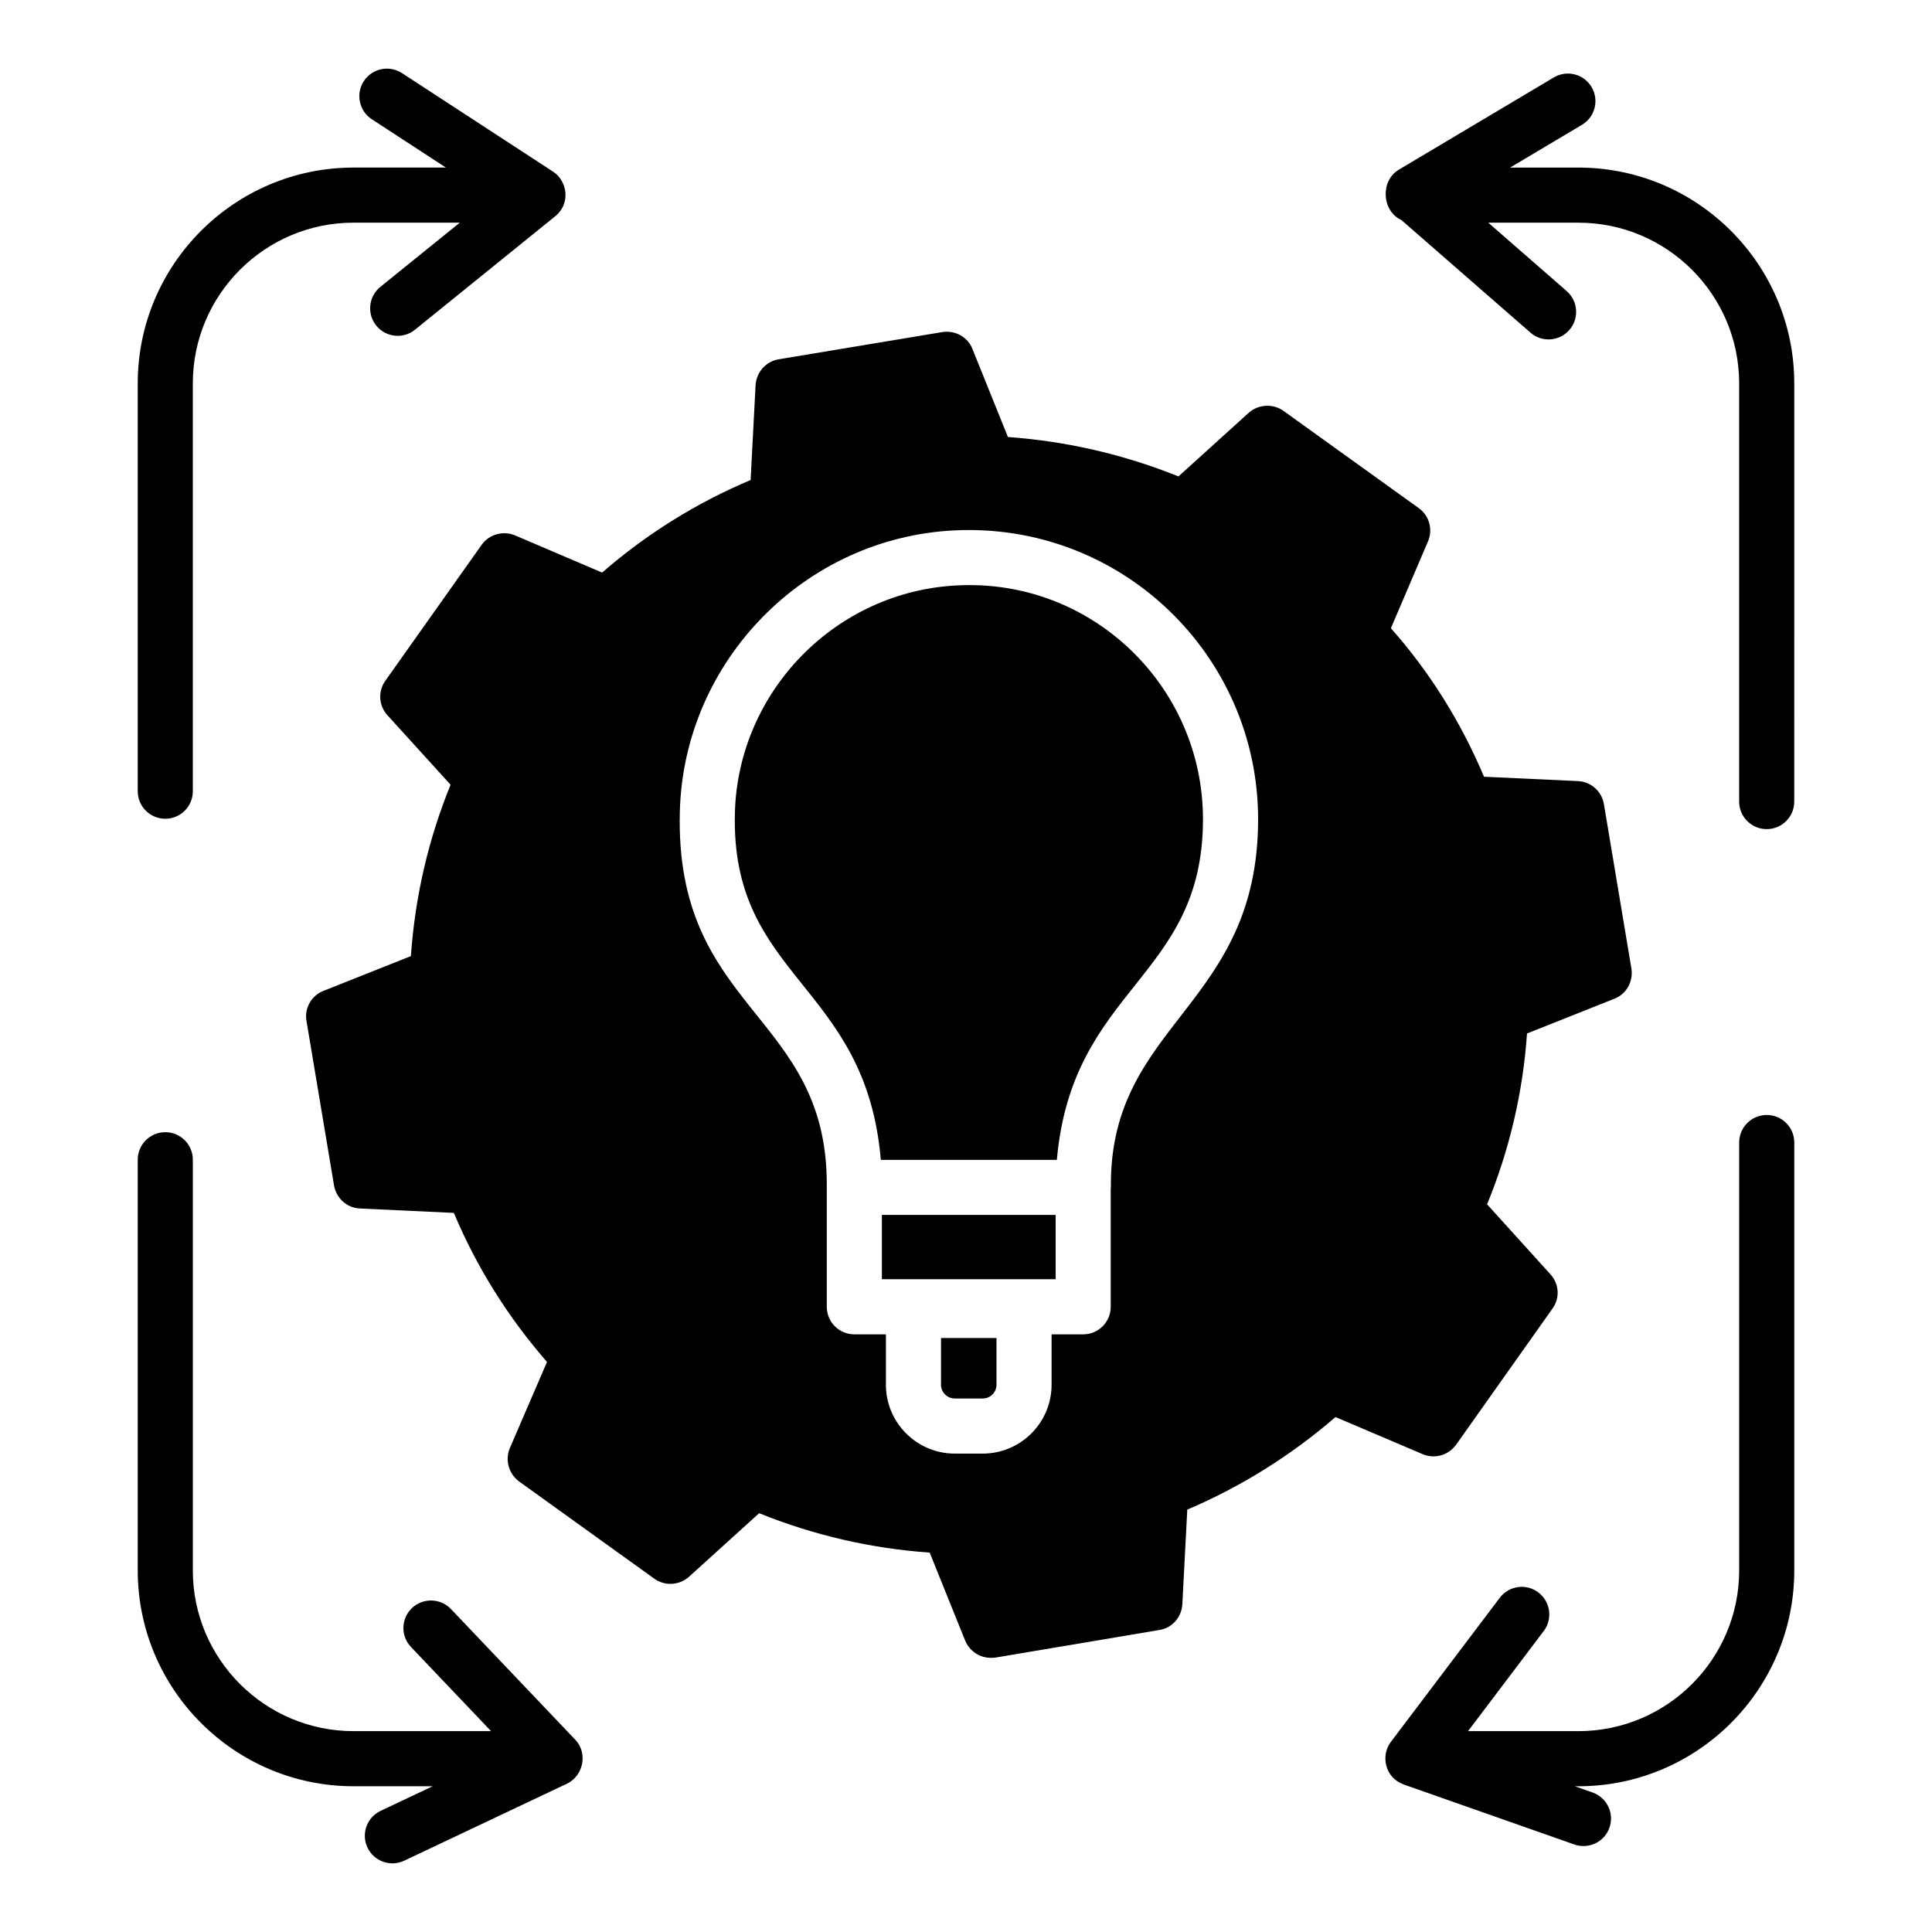
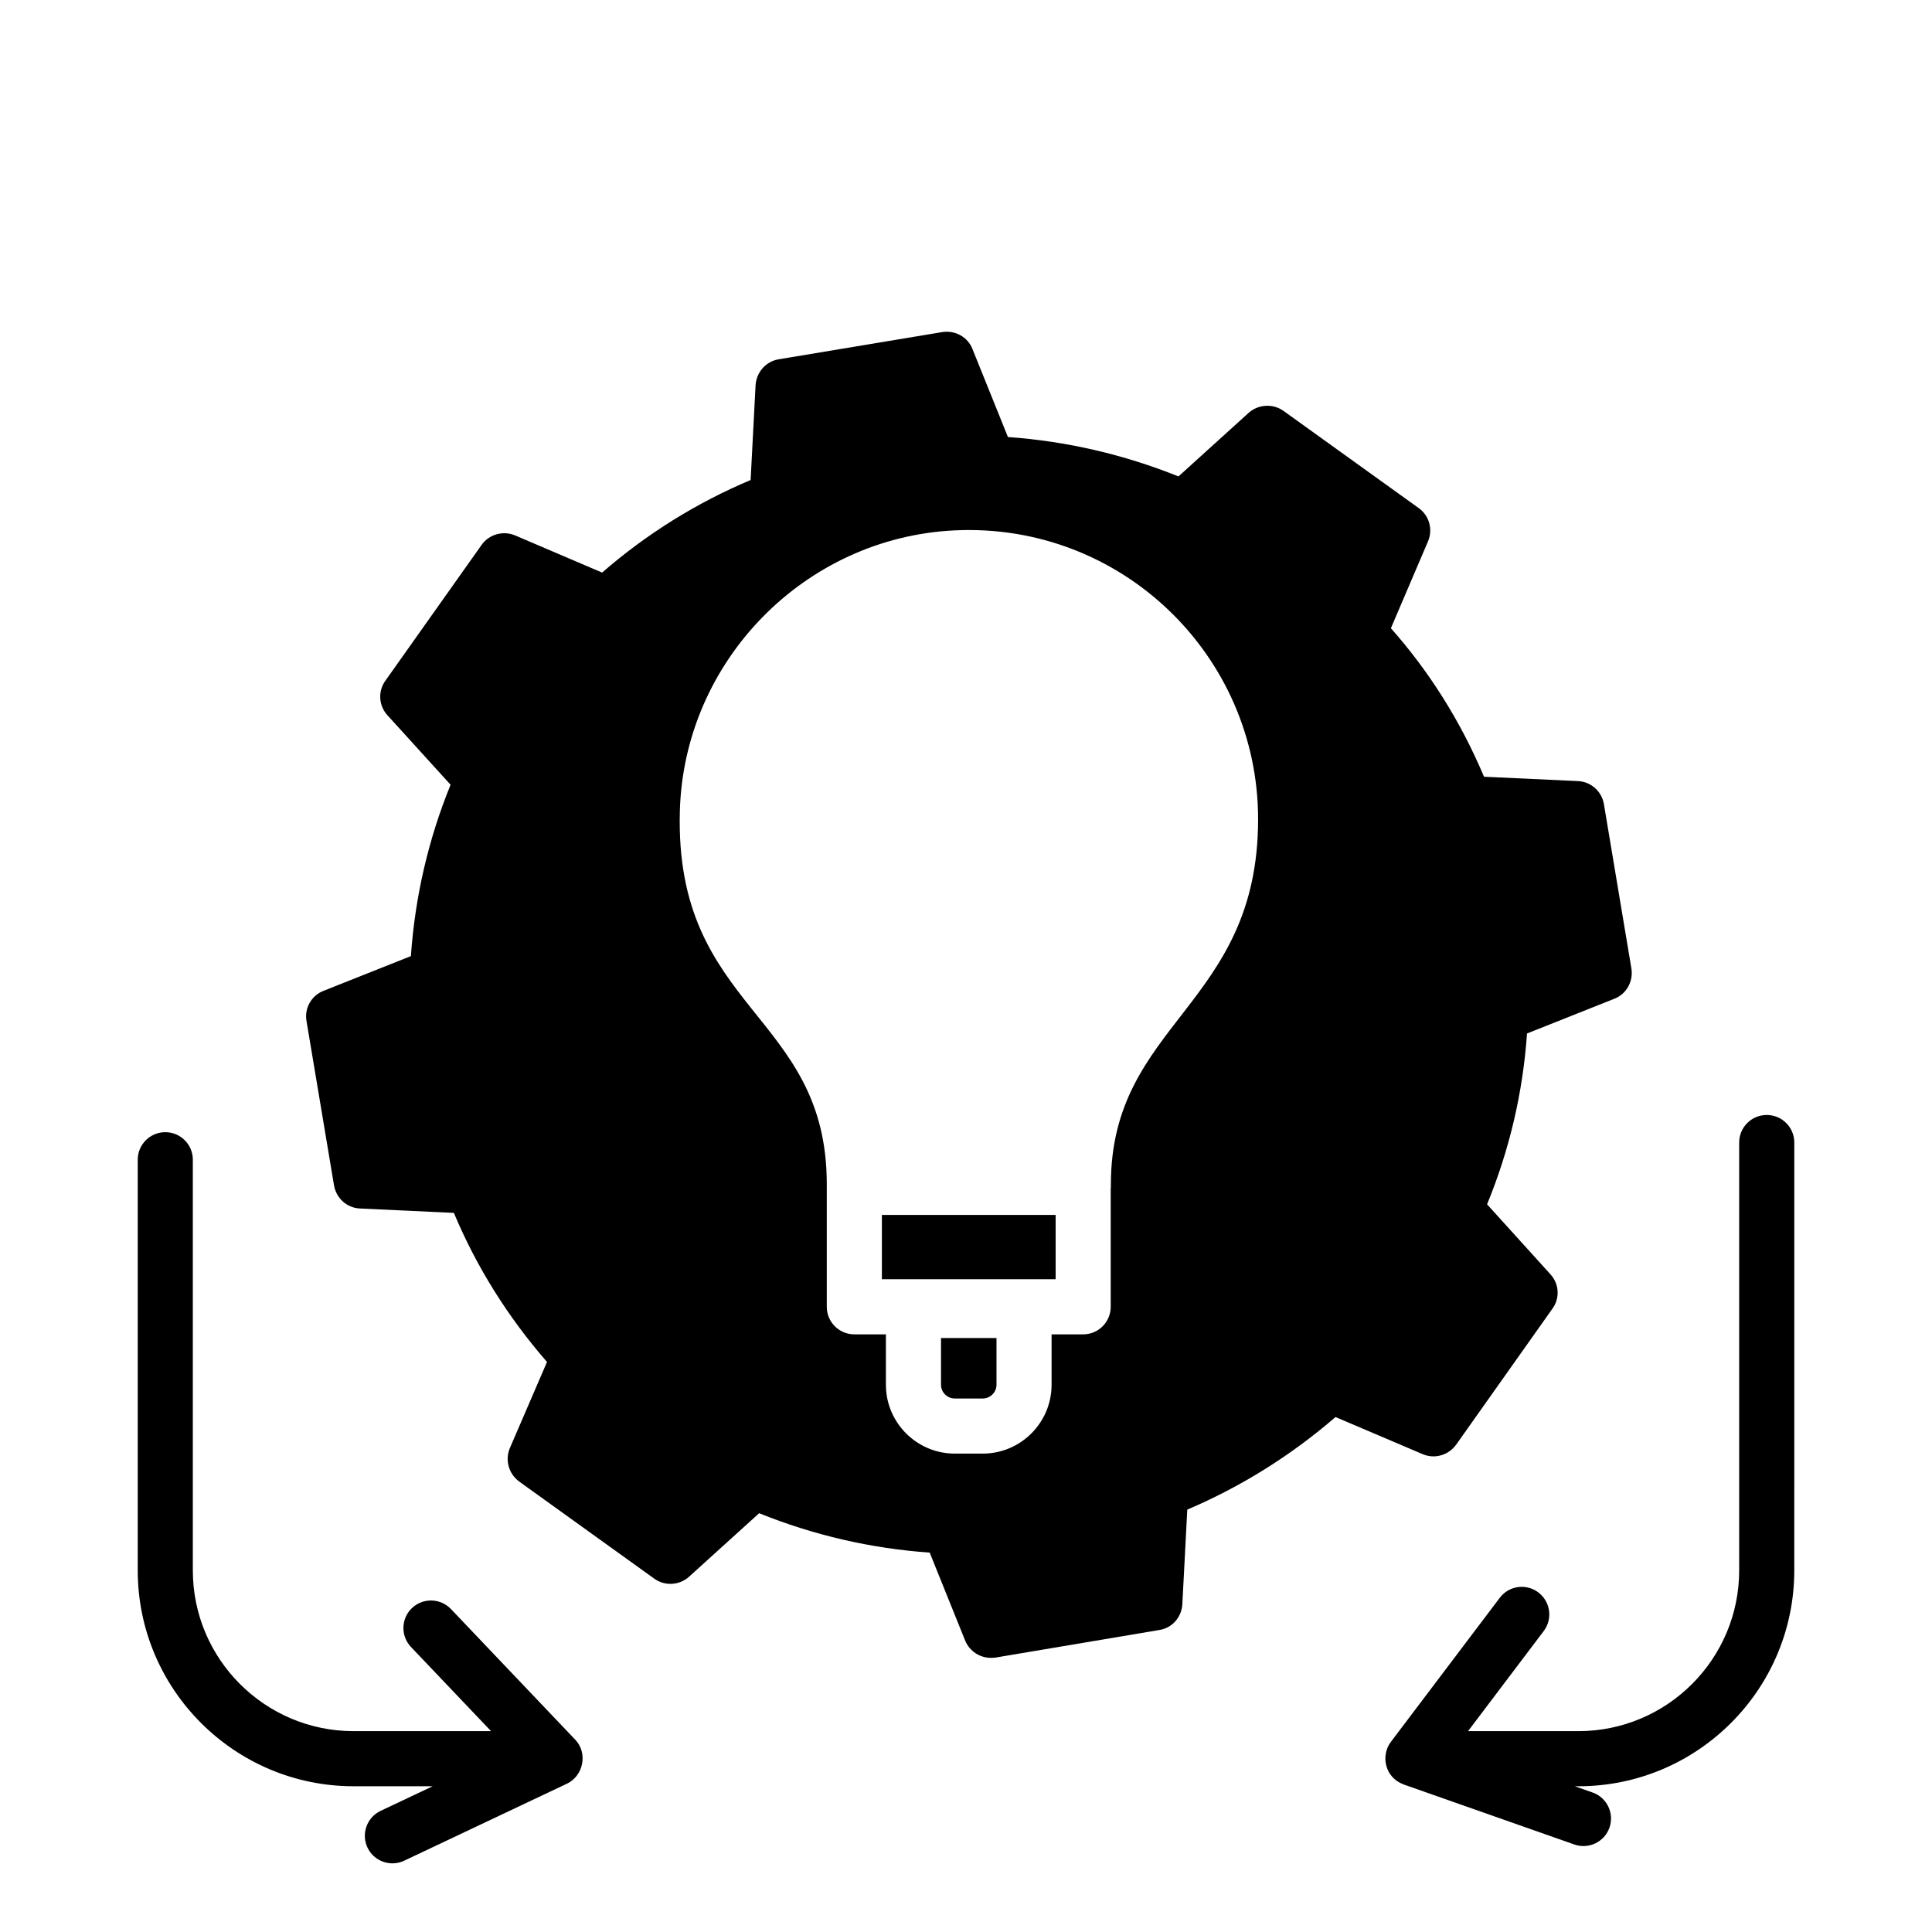
<svg xmlns="http://www.w3.org/2000/svg" fill="#000000" width="800px" height="800px" version="1.1" viewBox="144 144 512 512">
  <g>
    <path d="m377.71 465.97h46.043v17.035h-46.043z" />
    <path d="m393.38 510.97c0 2.012 1.633 3.644 3.644 3.644h7.418c2.008 0 3.641-1.633 3.641-3.644v-12.379h-14.703z" />
    <path d="m529.91 526.83 25.484-36c2.043-2.773 1.824-6.57-0.512-9.129l-16.793-18.547c5.914-14.383 9.492-29.57 10.586-45.27l23.145-9.203c3.211-1.242 5.039-4.598 4.527-7.957l-7.301-43.664c-0.586-3.359-3.434-5.914-6.863-6.062l-24.902-1.156c-6.133-14.531-14.383-27.746-24.68-39.355l9.859-23.074c1.312-3.141 0.293-6.793-2.484-8.762l-35.852-25.773c-2.773-1.973-6.644-1.754-9.199 0.512l-18.617 16.867c-14.531-5.84-29.719-9.344-45.195-10.441l-9.418-23.363c-1.242-3.141-4.527-4.965-7.957-4.453l-43.445 7.227c-3.359 0.586-5.84 3.434-6.059 6.863l-1.312 25.117c-14.383 6.059-27.602 14.312-39.355 24.531l-23.074-9.855c-3.141-1.316-6.863-0.293-8.836 2.481l-25.555 36.07c-1.973 2.777-1.754 6.574 0.586 9.129l16.719 18.398c-5.914 14.531-9.418 29.719-10.516 45.418l-23.145 9.199c-3.211 1.242-5.109 4.602-4.527 7.961l7.301 43.59c0.586 3.434 3.43 5.988 6.863 6.133l24.898 1.168c6.059 14.457 14.383 27.672 24.68 39.504l-9.855 22.852c-1.312 3.141-0.293 6.793 2.481 8.836l35.852 25.773c2.773 1.973 6.57 1.754 9.129-0.512l18.617-16.867c14.457 5.84 29.645 9.348 45.195 10.441l9.418 23.363c1.168 2.777 3.871 4.527 6.789 4.527 0.438 0 0.805 0 1.242-0.074l43.371-7.301c3.43-0.512 5.914-3.359 6.133-6.793l1.312-25.117c14.238-6.062 27.453-14.312 39.281-24.531l23.145 9.855c3.144 1.316 6.793 0.293 8.84-2.555zm-91.516-68.945v0.793c0 0.074-0.039 0.137-0.043 0.211v31.426c0 4.035-3.269 7.301-7.301 7.301h-8.371v13.355c0 10.062-8.184 18.246-18.242 18.246h-7.418c-10.062 0-18.246-8.188-18.246-18.246v-13.355h-8.367c-4.031 0-7.301-3.266-7.301-7.301v-32.5c0-45.375-40.391-45.969-38.938-98.855 1.086-39.816 33.09-72.504 72.855-74.406 44.059-2.102 80.387 33.051 80.387 76.551-0.004 49.582-39.016 53.809-39.016 96.781z" />
-     <path d="m397.71 299.14c-32.176 1.539-58.074 27.988-58.953 60.215-1.203 44.023 34.676 45.094 38.668 92.02h46.652c4.074-45.953 38.723-47.93 38.723-90.273-0.004-35.207-29.41-63.793-65.09-61.961z" />
-     <path d="m187.8 360.98c4.031 0 7.301-3.266 7.301-7.301v-108.08c0-23.488 19.105-42.59 42.59-42.59h28.16l-21.047 17.012c-3.137 2.531-3.625 7.129-1.09 10.27 2.531 3.125 7.137 3.629 10.27 1.082 3.816-3.086-13.828 11.18 37.324-30.199 3.992-3.418 2.957-9.277-0.715-11.672l-40.074-26.133c-3.379-2.188-7.902-1.246-10.105 2.133-2.203 3.371-1.25 7.902 2.125 10.105l19.629 12.801h-24.473c-31.539 0-57.195 25.656-57.195 57.195v108.08c0 4.031 3.269 7.297 7.301 7.297z" />
    <path d="m296.45 605.04-32.949-34.633c-2.781-2.91-7.398-3.023-10.324-0.258-2.918 2.781-3.035 7.402-0.258 10.324l21.215 22.297h-36.441c-23.484 0-42.59-19.102-42.59-42.59v-108.84c0-4.035-3.269-7.301-7.301-7.301s-7.301 3.266-7.301 7.301v108.84c0 31.539 25.656 57.195 57.195 57.195h20.961l-13.793 6.523c-3.644 1.727-5.203 6.082-3.477 9.727 1.746 3.691 6.133 5.18 9.723 3.481l43.176-20.43c4.316-2.074 5.555-8.078 2.164-11.641z" />
    <path d="m612.2 439.48c-4.031 0-7.301 3.266-7.301 7.301v113.4c0 23.488-19.105 42.59-42.594 42.59h-29.258l20.055-26.531c2.43-3.215 1.793-7.793-1.422-10.227-3.223-2.445-7.793-1.805-10.23 1.426l-28.859 38.184c-2.758 3.644-1.562 9.461 3.348 11.25 0.023 0.008 0.035 0.027 0.055 0.035l45.219 15.902c3.664 1.309 7.938-0.559 9.309-4.465 1.336-3.809-0.664-7.973-4.469-9.312l-4.723-1.66 0.977 0.004c31.539 0 57.195-25.656 57.195-57.195l0.004-113.4c0-4.035-3.269-7.301-7.305-7.301z" />
-     <path d="m562.3 188.41h-18.105l19.047-11.336c3.465-2.062 4.598-6.547 2.539-10.012-2.062-3.465-6.535-4.606-10.012-2.539l-41.098 24.465c-4.879 2.91-4.539 10.906 0.707 13.324l34.211 29.844c3.035 2.644 7.644 2.336 10.301-0.707 2.652-3.039 2.34-7.652-0.703-10.305l-20.785-18.133 23.898 0.004c23.488 0 42.594 19.102 42.594 42.59v110.82c0 4.035 3.269 7.301 7.301 7.301s7.301-3.266 7.301-7.301l0.004-110.82c0-31.539-25.66-57.195-57.199-57.195z" />
  </g>
</svg>